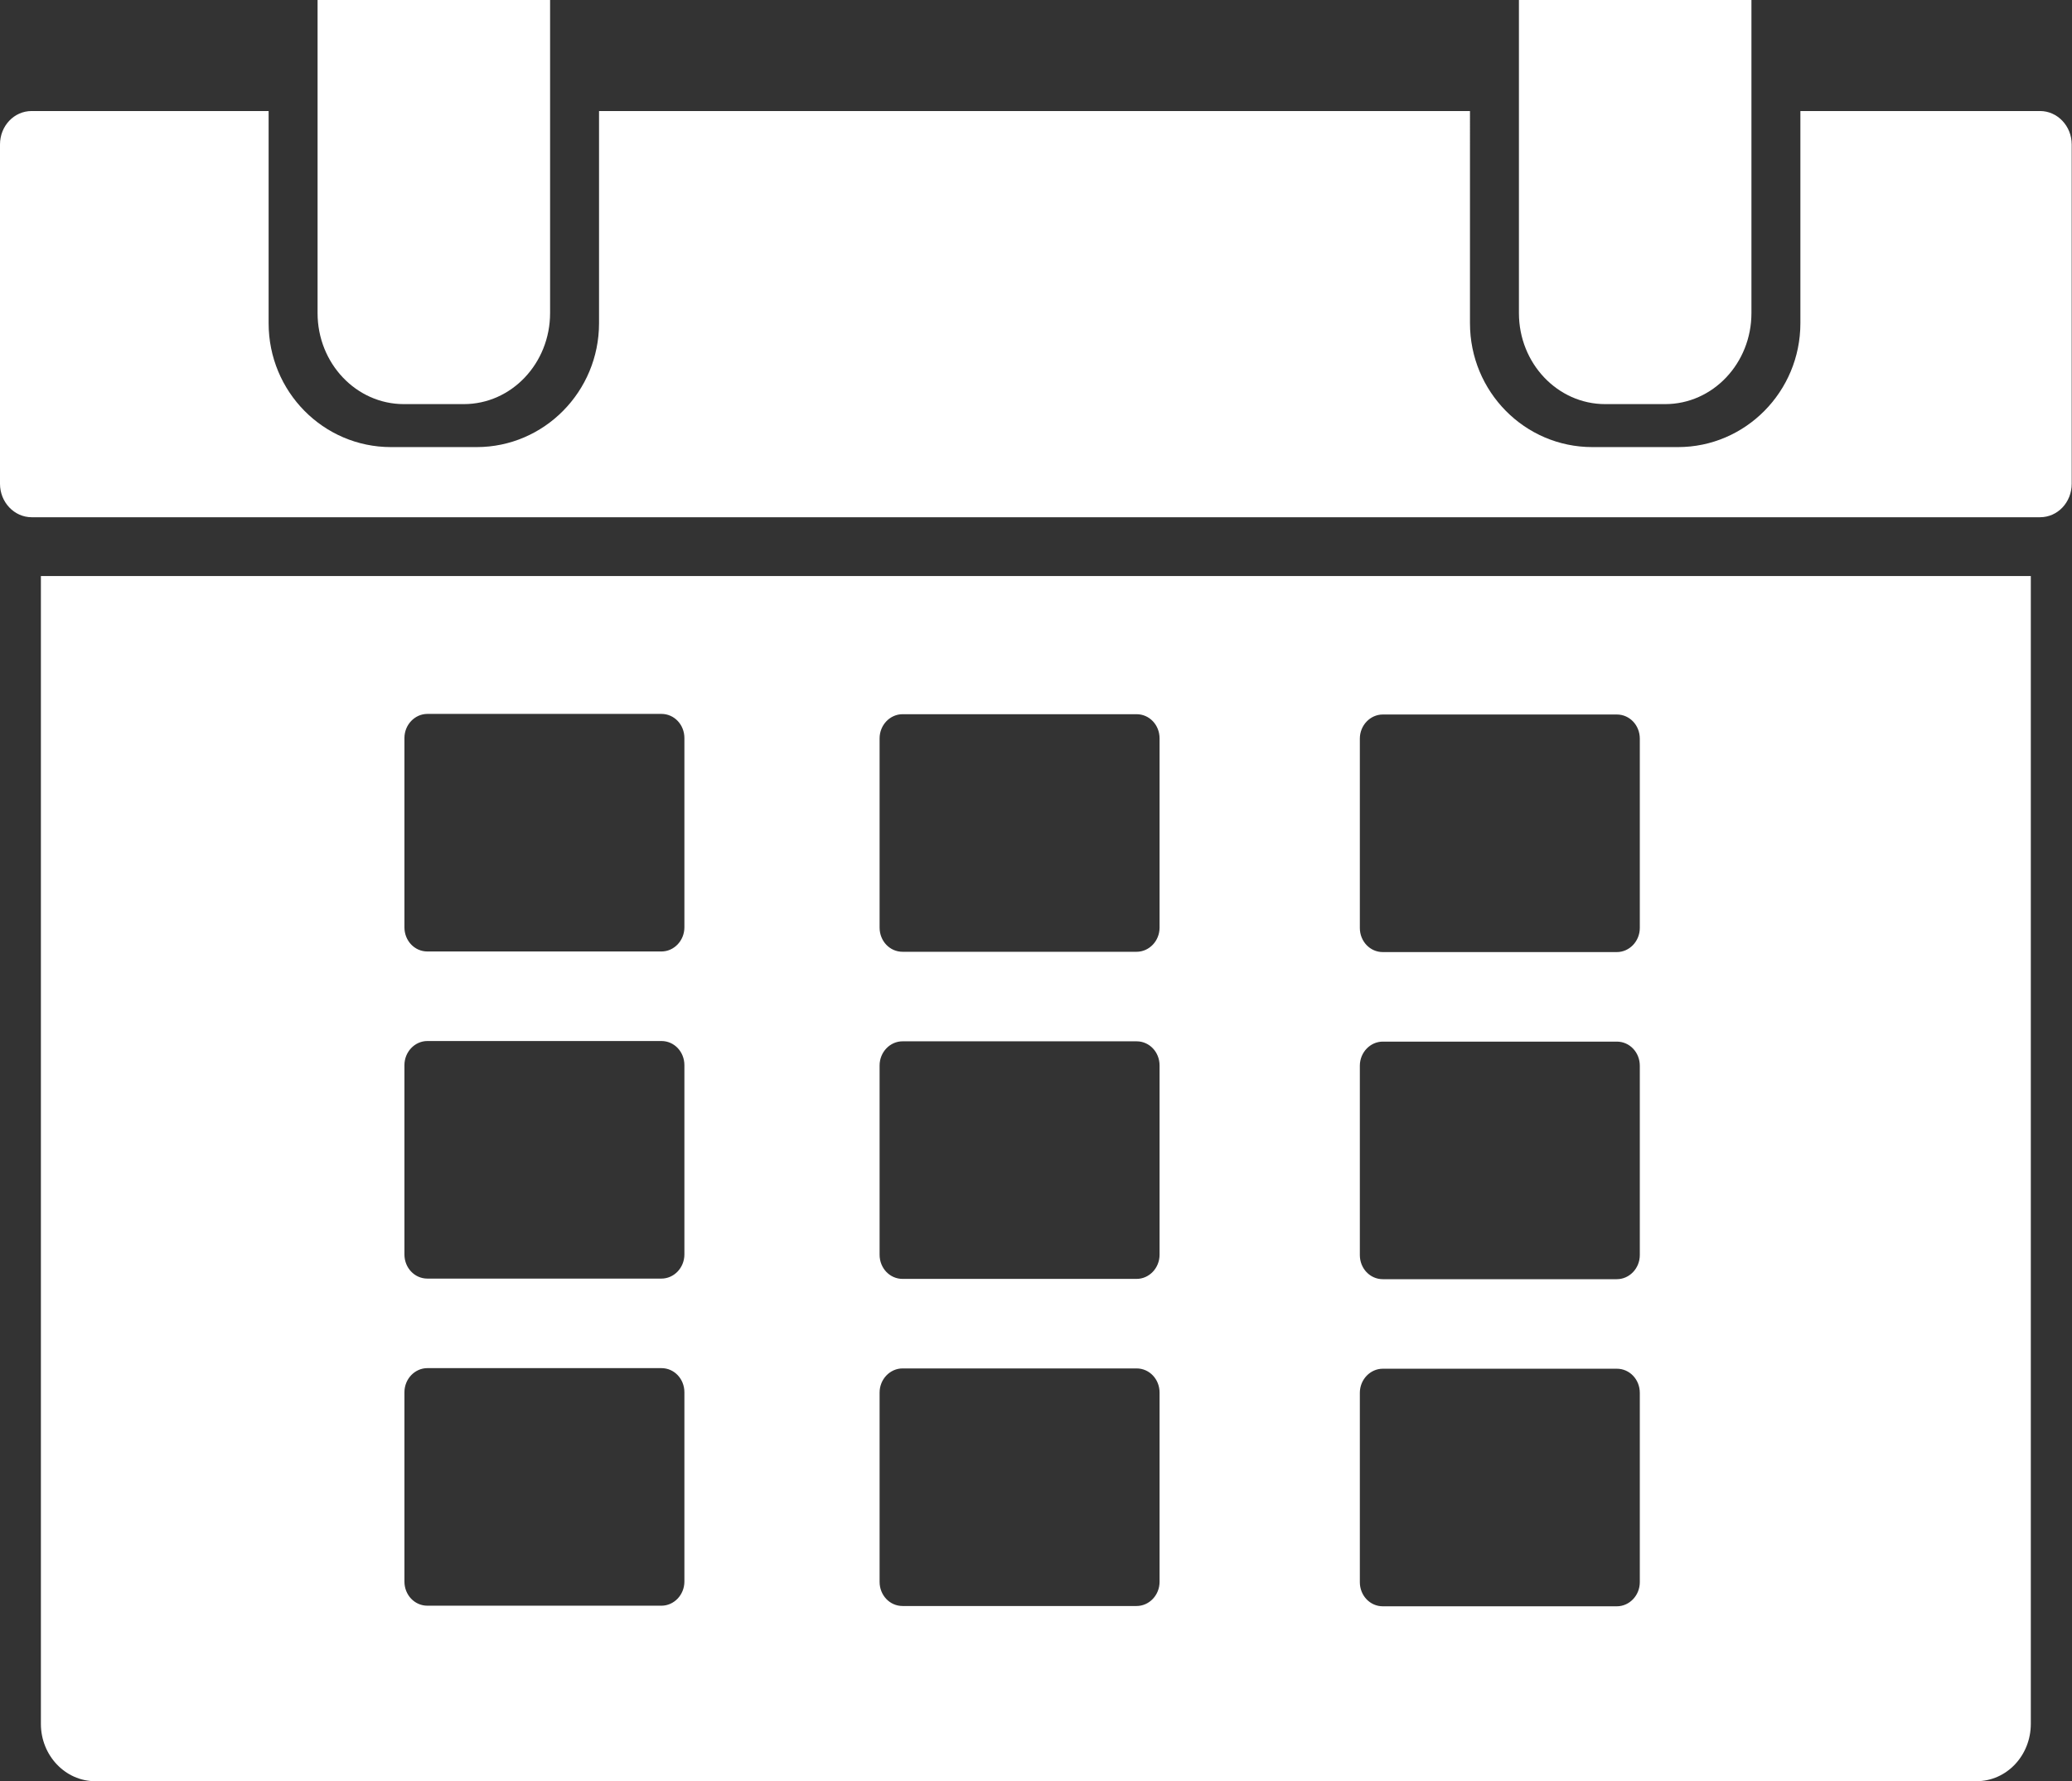
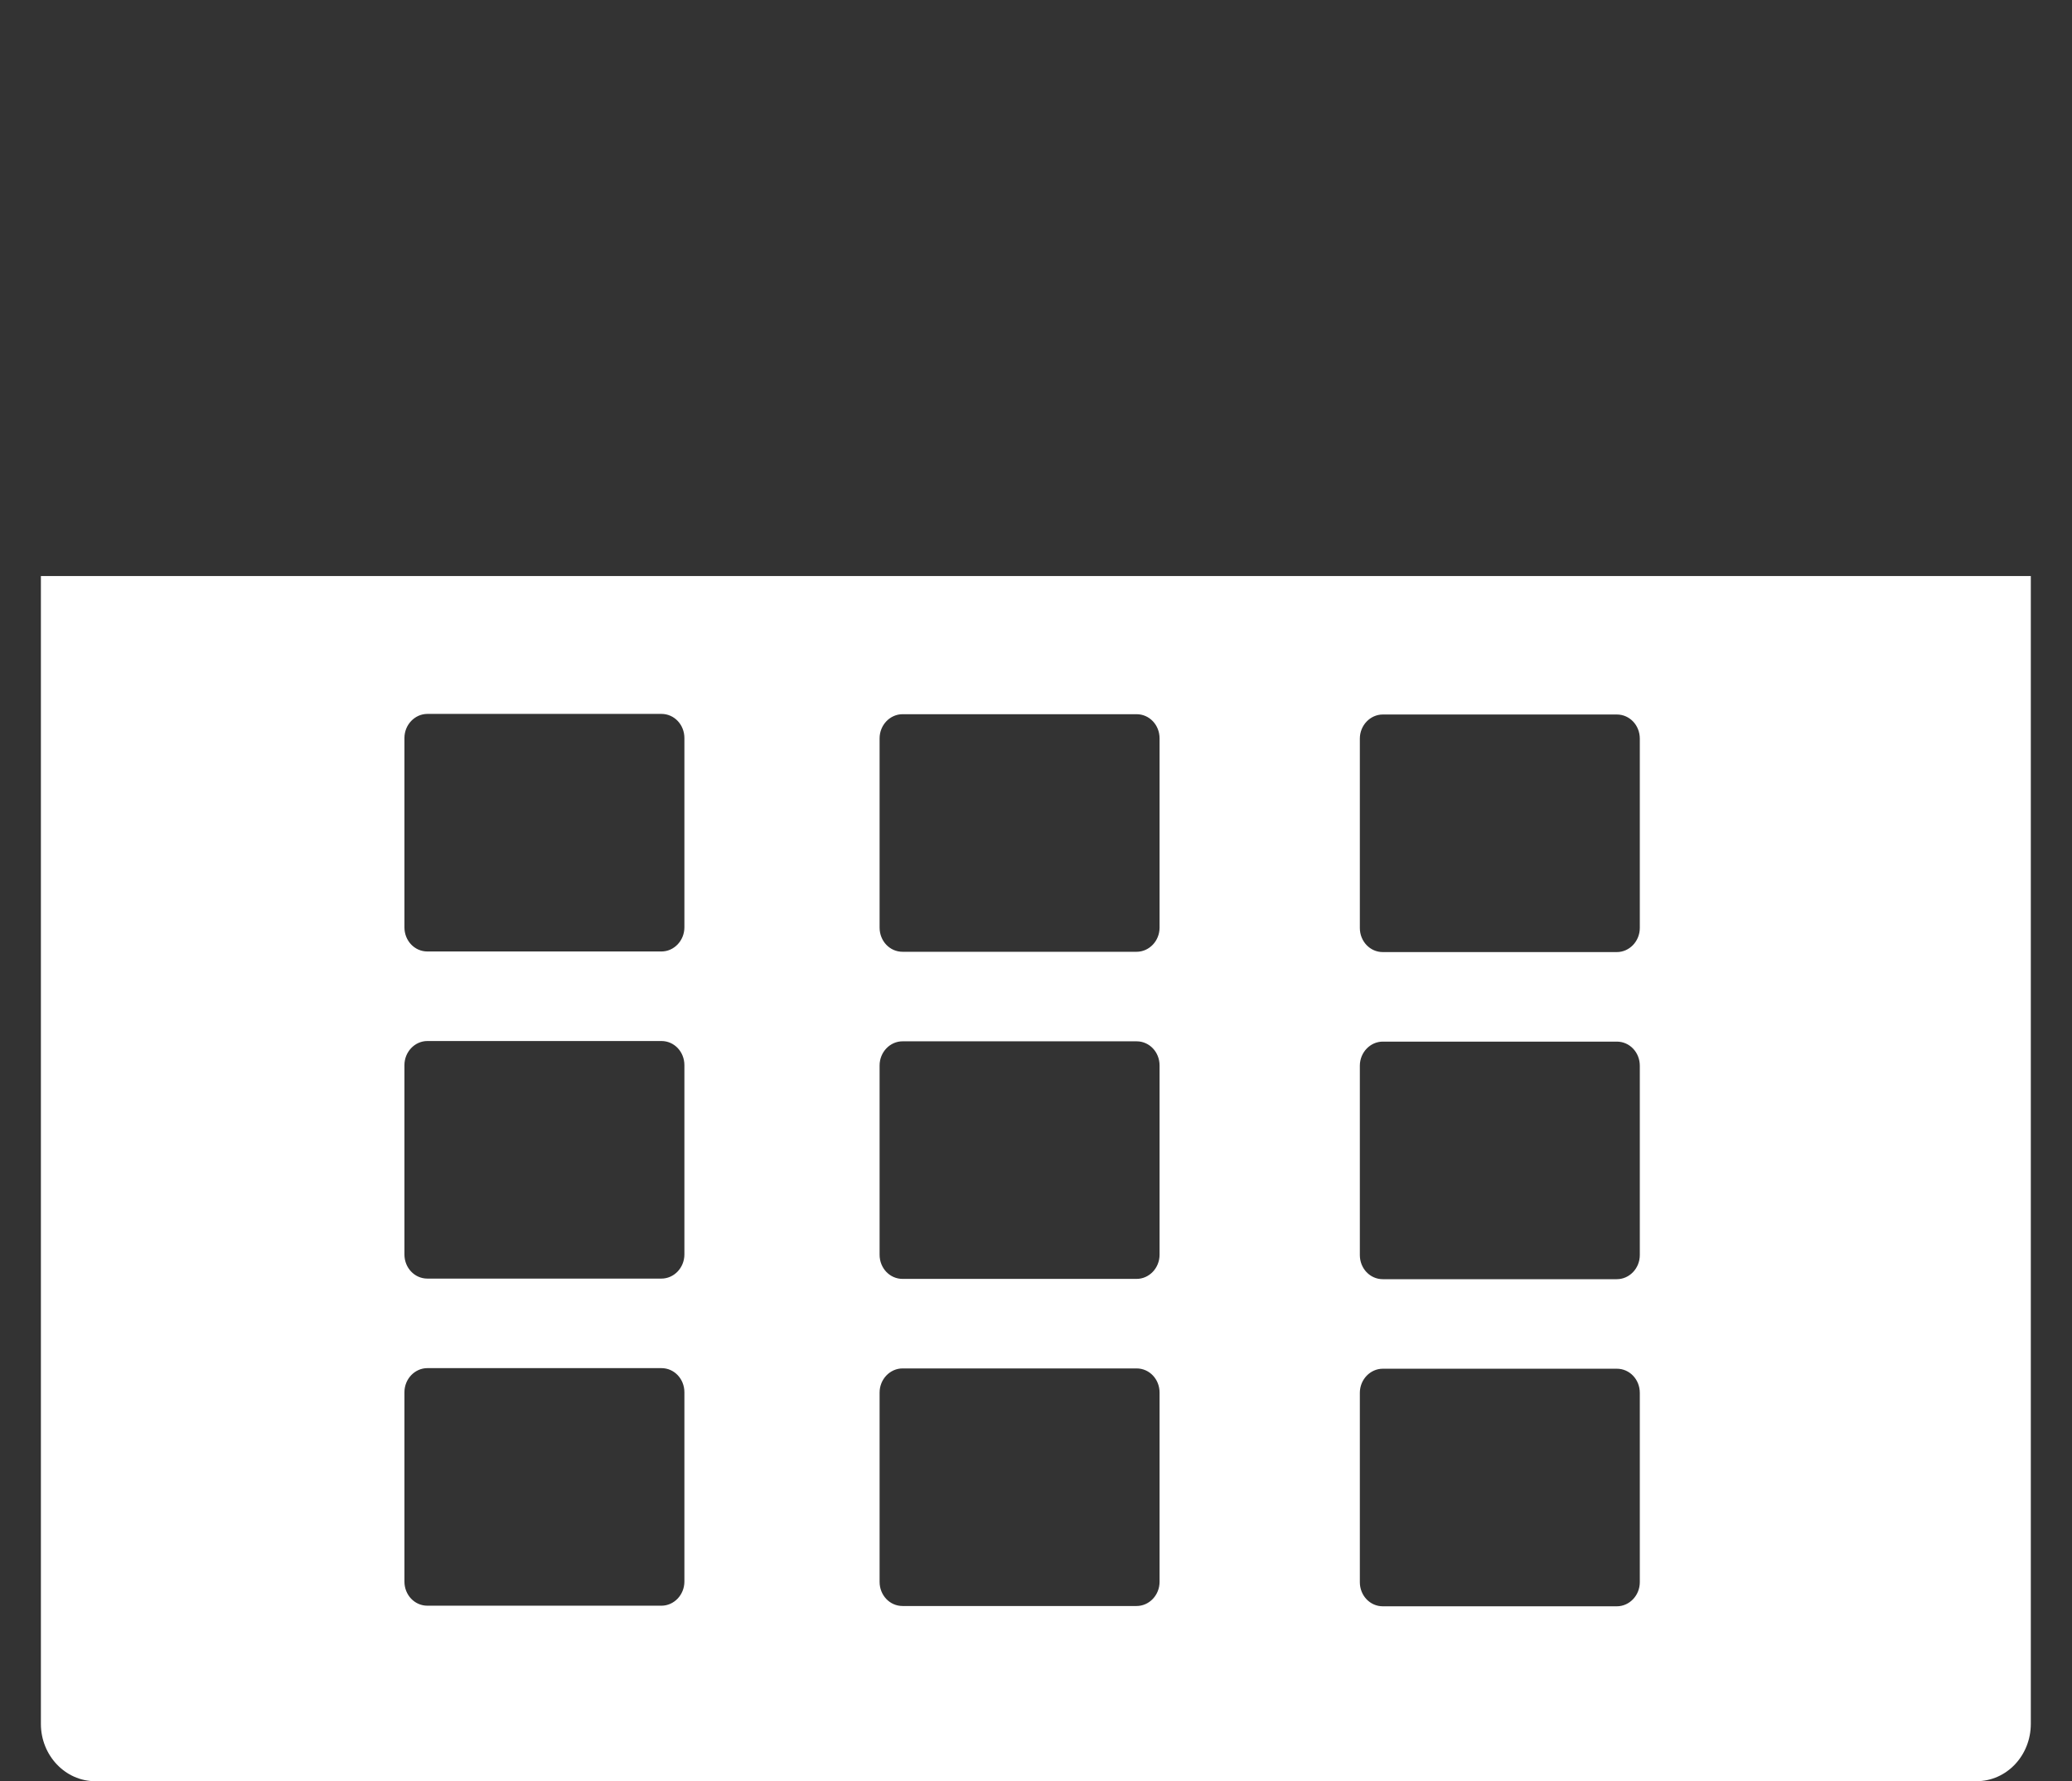
<svg xmlns="http://www.w3.org/2000/svg" id="Capa_2" data-name="Capa 2" viewBox="0 0 69.42 59.68">
  <rect x="0" y="0" width="69.42" height="59.68" fill="#333333" stroke="none" />
  <defs>
    <style>
      .cls-1 {
        fill: #fff;
        stroke-width: 0px;
      }
    </style>
  </defs>
  <g id="comp">
    <g>
      <path class="cls-1" d="m1.37,19.3v38.46c0,1.06.82,1.92,1.82,1.92h63.03c1.01,0,1.82-.86,1.82-1.92V19.3H1.37Zm21.56,33.69c0,.45-.35.81-.77.81h-7.84c-.43,0-.77-.36-.77-.81v-6.34c0-.45.35-.81.77-.81h7.84c.43,0,.77.36.77.81v6.34Zm0-10.96c0,.45-.35.81-.77.81h-7.84c-.43,0-.77-.36-.77-.81v-6.34c0-.45.35-.81.77-.81h7.84c.43,0,.77.36.77.81v6.34Zm0-10.96c0,.45-.35.81-.77.81h-7.84c-.43,0-.77-.36-.77-.81v-6.34c0-.45.35-.81.77-.81h7.84c.43,0,.77.36.77.81v6.34Zm15.92,21.93c0,.45-.35.81-.77.81h-7.84c-.43,0-.77-.36-.77-.81v-6.34c0-.45.35-.81.77-.81h7.84c.43,0,.77.36.77.81v6.34Zm0-10.96c0,.45-.35.81-.77.81h-7.84c-.43,0-.77-.36-.77-.81v-6.34c0-.45.35-.81.77-.81h7.84c.43,0,.77.36.77.81v6.34Zm0-10.96c0,.45-.35.81-.77.81h-7.84c-.43,0-.77-.36-.77-.81v-6.34c0-.45.35-.81.77-.81h7.84c.43,0,.77.36.77.81v6.34Zm16.09,21.93c0,.45-.35.81-.77.81h-7.84c-.43,0-.77-.36-.77-.81v-6.34c0-.45.35-.81.77-.81h7.84c.43,0,.77.36.77.81v6.34Zm0-10.96c0,.45-.35.81-.77.81h-7.84c-.43,0-.77-.36-.77-.81v-6.34c0-.45.35-.81.77-.81h7.84c.43,0,.77.36.77.81v6.34Zm0-10.96c0,.45-.35.81-.77.81h-7.84c-.43,0-.77-.36-.77-.81v-6.34c0-.45.35-.81.77-.81h7.84c.43,0,.77.36.77.81v6.34Z" />
-       <path class="cls-1" d="m15.55,13.54h-2.02c-1.59,0-2.89-1.36-2.89-3.05V0h7.79v10.49c0,1.68-1.29,3.05-2.89,3.05Z" />
-       <path class="cls-1" d="m68.35,3.72h-8.03v7.11c0,2.29-1.84,4.15-4.1,4.15h-2.87c-2.27,0-4.1-1.86-4.1-4.15V3.72h-29.18v7.11c0,2.29-1.84,4.15-4.1,4.15h-2.87c-2.27,0-4.1-1.86-4.1-4.15V3.72H1.06c-.59,0-1.06.5-1.06,1.12v11.37c0,.62.48,1.12,1.06,1.12h67.29c.59,0,1.06-.5,1.06-1.12V4.84c0-.62-.48-1.12-1.06-1.12Z" />
-       <path class="cls-1" d="m55.8,13.54h-2.02c-1.59,0-2.89-1.36-2.89-3.05V0h7.79v10.49c0,1.68-1.29,3.05-2.89,3.05Z" />
    </g>
  </g>
</svg>